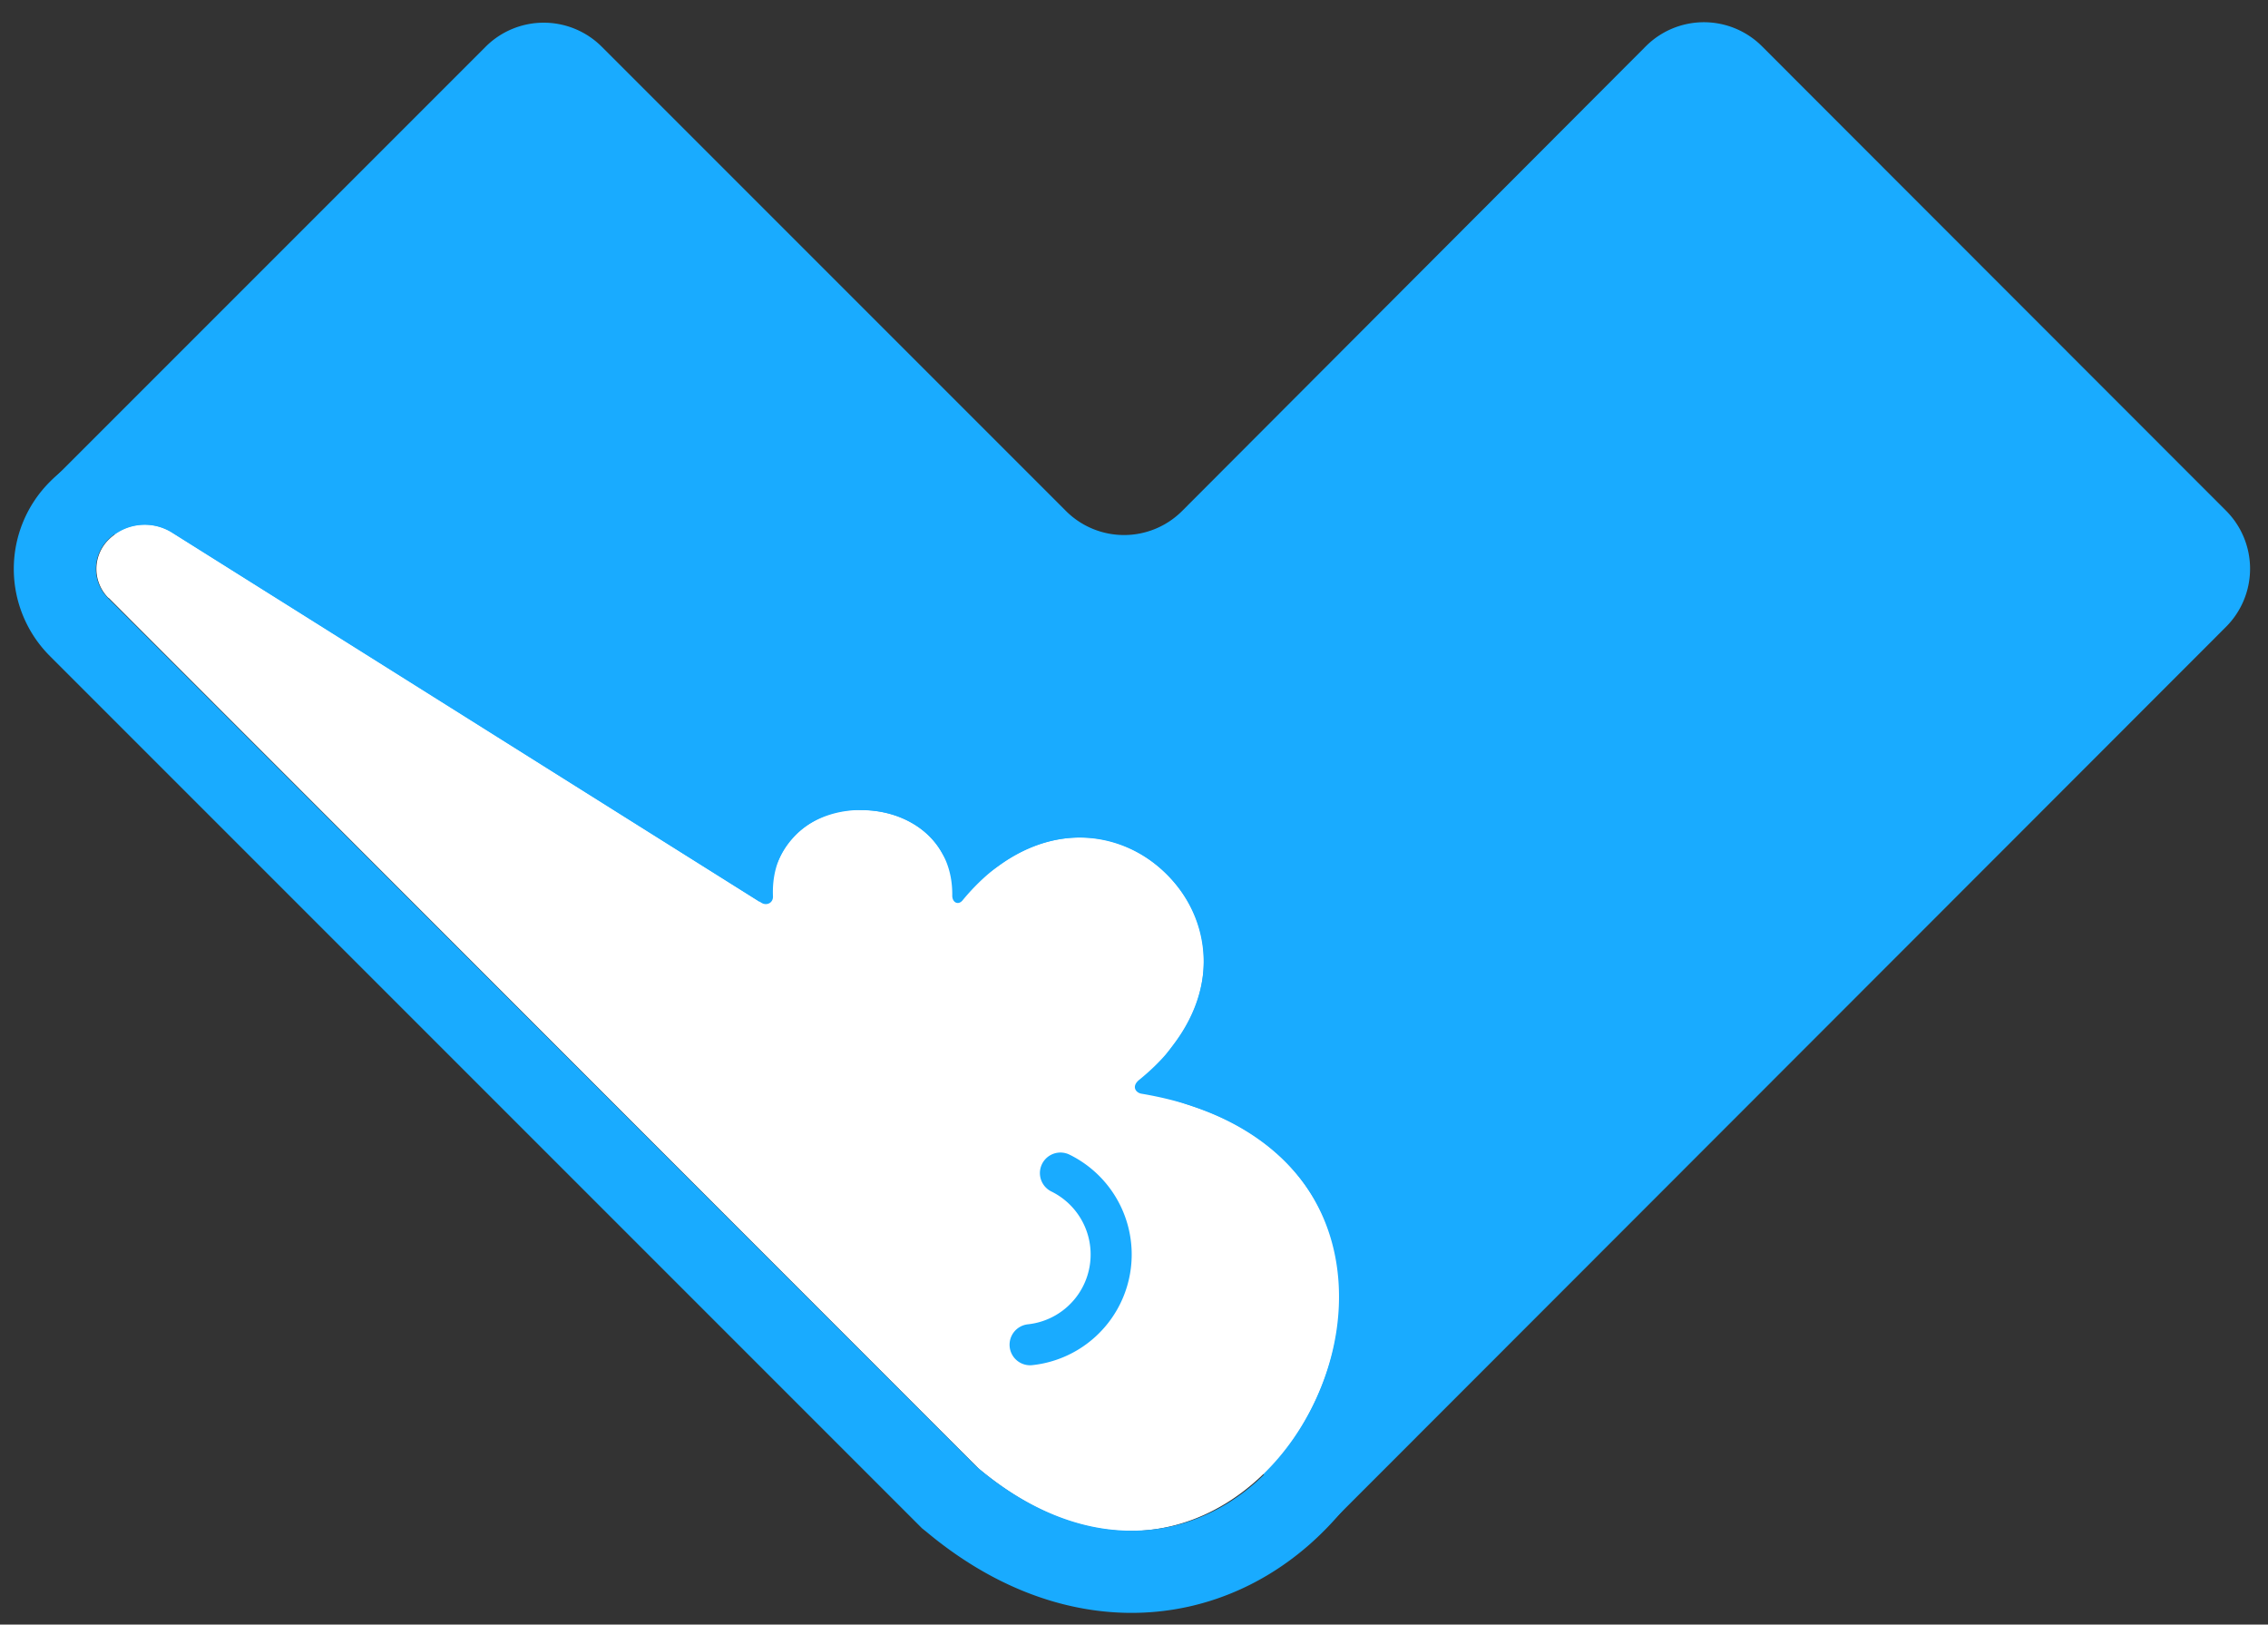
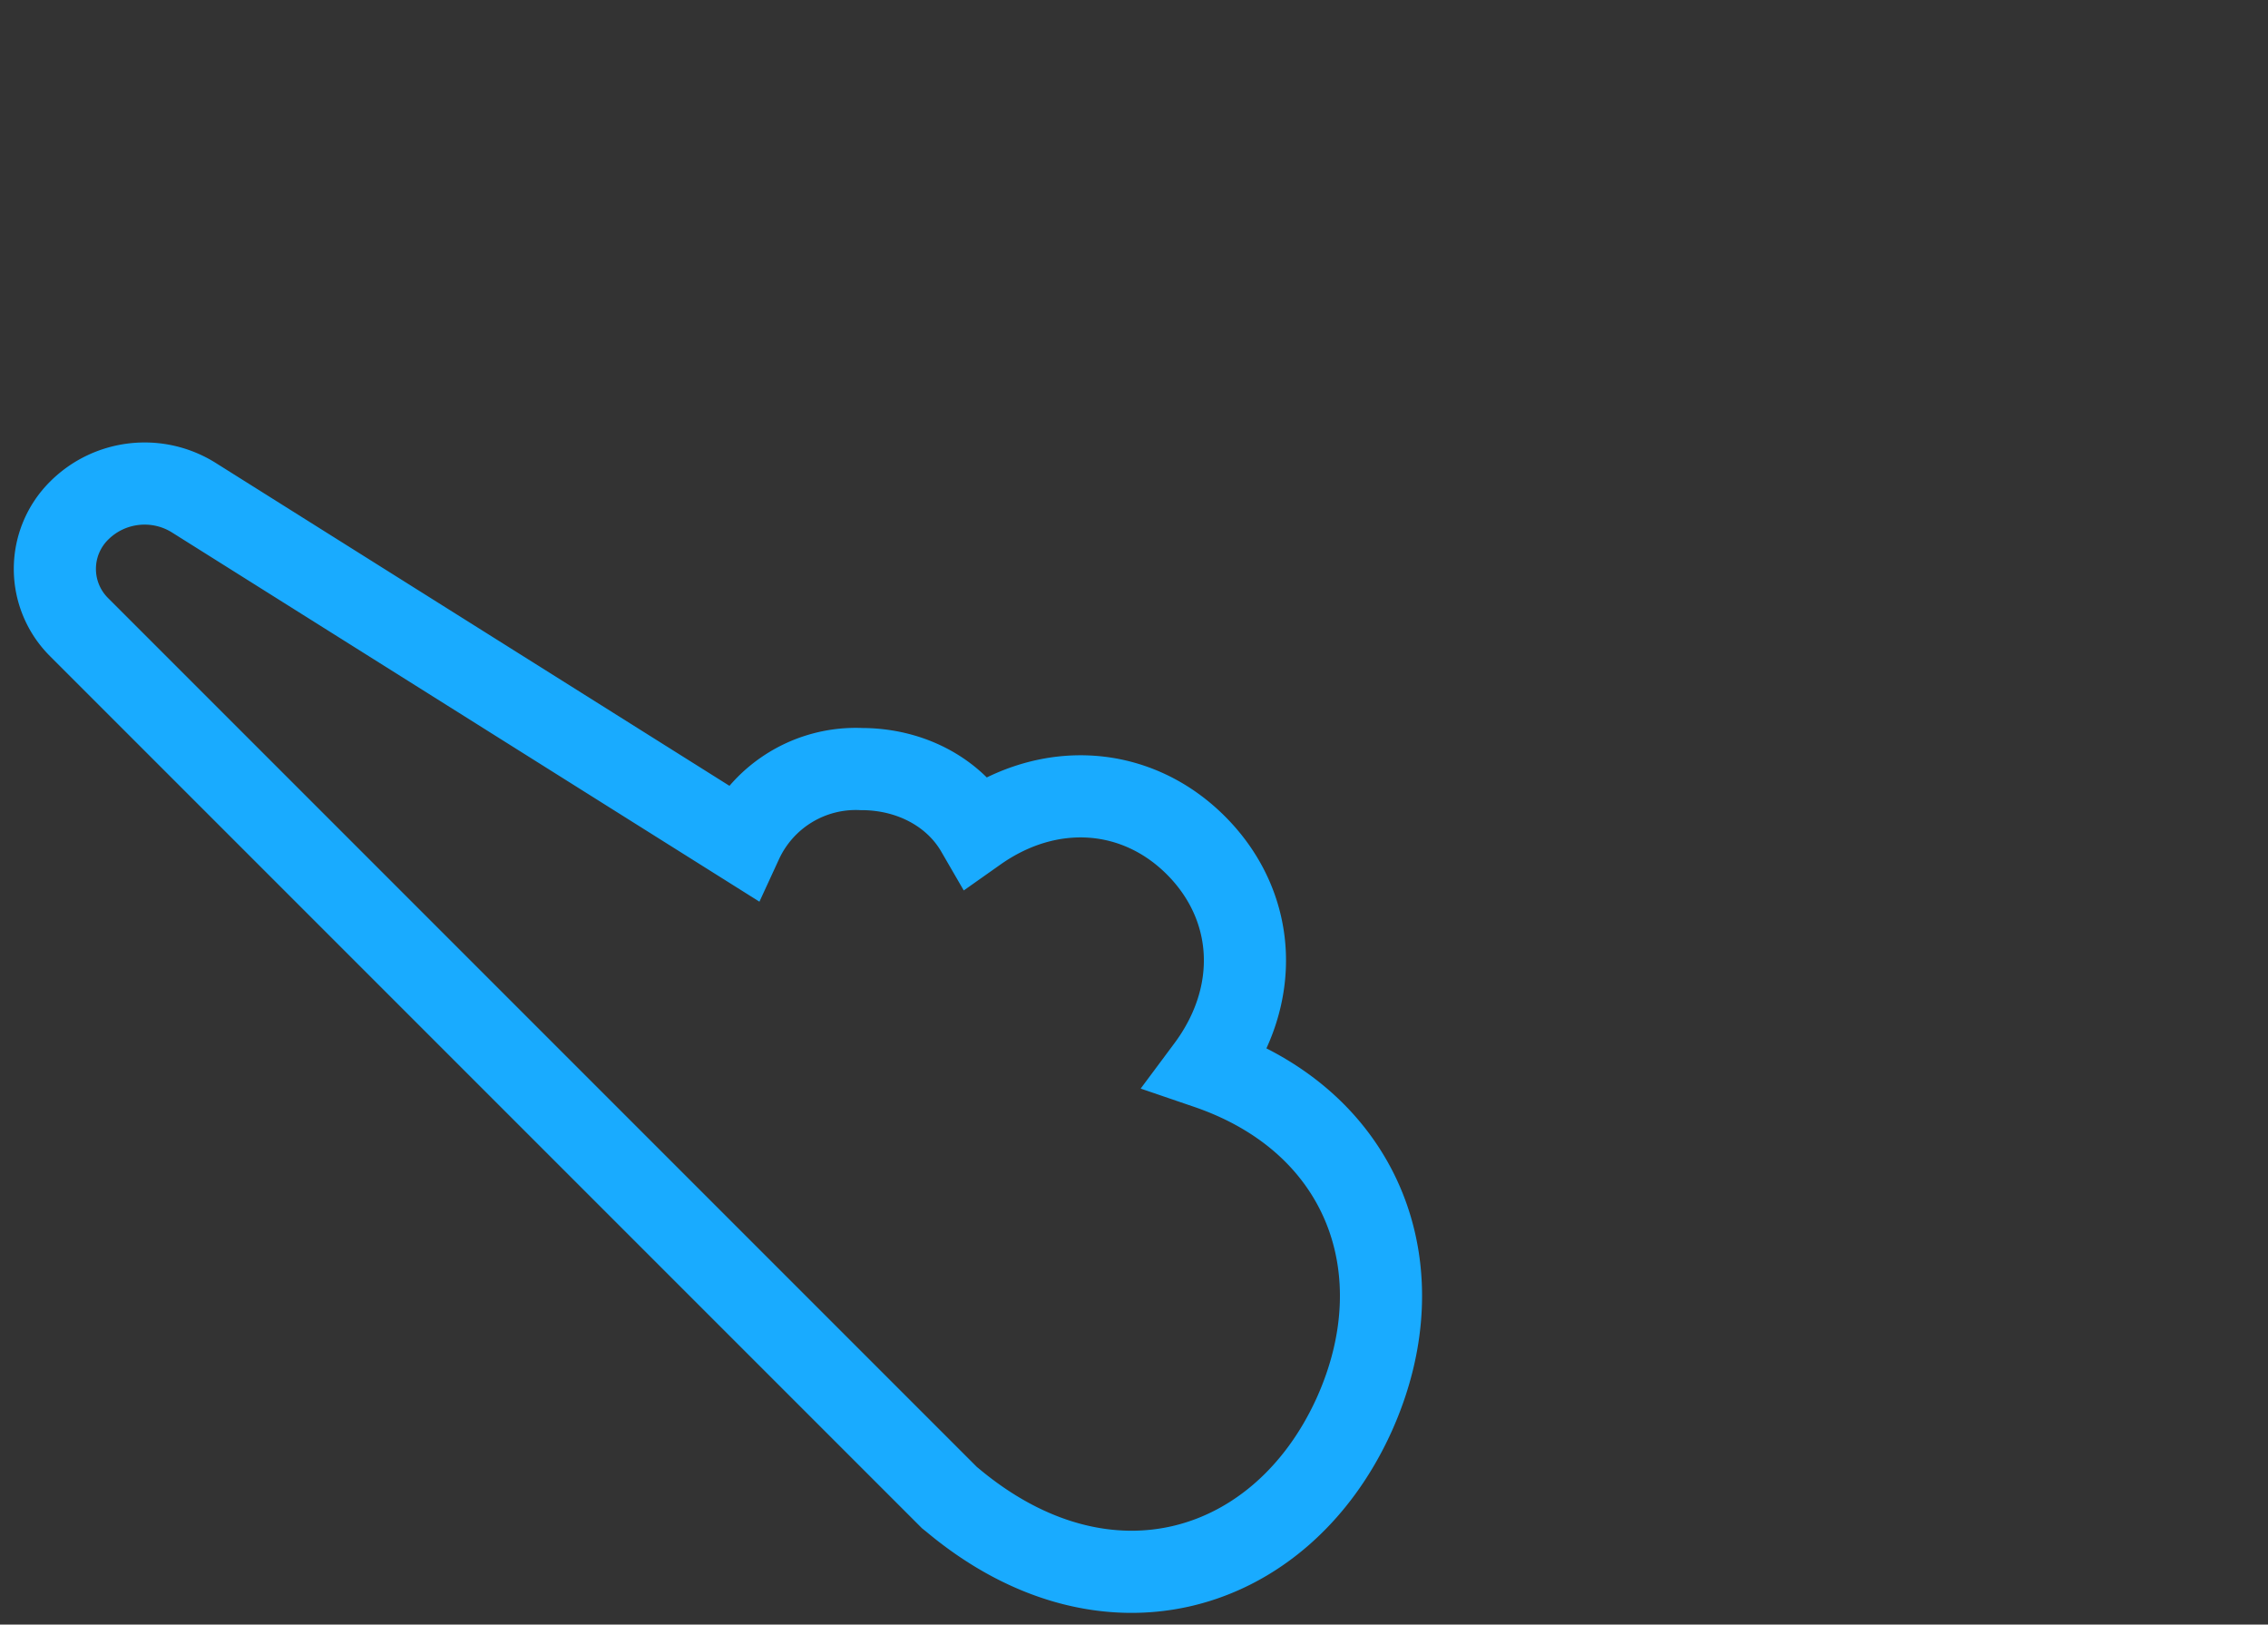
<svg xmlns="http://www.w3.org/2000/svg" height="53" width="74">
  <rect width="100%" height="100%" fill="#333333" stroke="none" />
  <g fill="none" fill-rule="evenodd">
-     <path d="m43.3 49.8-41.65-34.08 14.2-14.2a2.68 2.68 0 0 1 3.78 0l15.15 15.15a2.68 2.68 0 0 0 3.79 0l15.13-15.16a2.68 2.68 0 0 1 3.79 0l15.14 15.15a2.68 2.68 0 0 1 0 3.79z" fill="#19abff" />
    <g transform="translate(1)">
-       <path d="m2.54 19.5 28.4 28.42c9.58 8 18.03-10.1 5.3-12.24-.18-.03-.34-.24-.06-.46 5.57-4.53-1.24-11.35-5.78-5.84-.14.16-.33.06-.33-.16.05-3.7-6-3.76-5.85.02.01.22-.21.32-.38.21l-19.22-12.07a1.68 1.68 0 0 0 -2.08.23 1.34 1.34 0 0 0 0 1.9z" fill="#fff" />
      <path d="m23.2 27.47a4.1 4.1 0 0 1 3.91-2.38c1.6 0 3.03.76 3.76 2.02 2.38-1.68 5.23-1.46 7.16.48 1.96 1.97 2.14 4.86.36 7.25 5.15 1.76 6.91 6.63 4.79 11.32-2.36 5.2-8.08 6.98-13.1 2.78l-.1-.08-28.4-28.4a2.68 2.68 0 0 1 0-3.8c1-1 2.56-1.17 3.75-.42z" stroke="#19abff" stroke-width="2.68" />
    </g>
-     <path d="m34.6 38.27a2.96 2.96 0 0 1 -.99 5.6" stroke="#19abff" stroke-linecap="round" stroke-linejoin="round" stroke-width="1.34" />
  </g>
</svg>